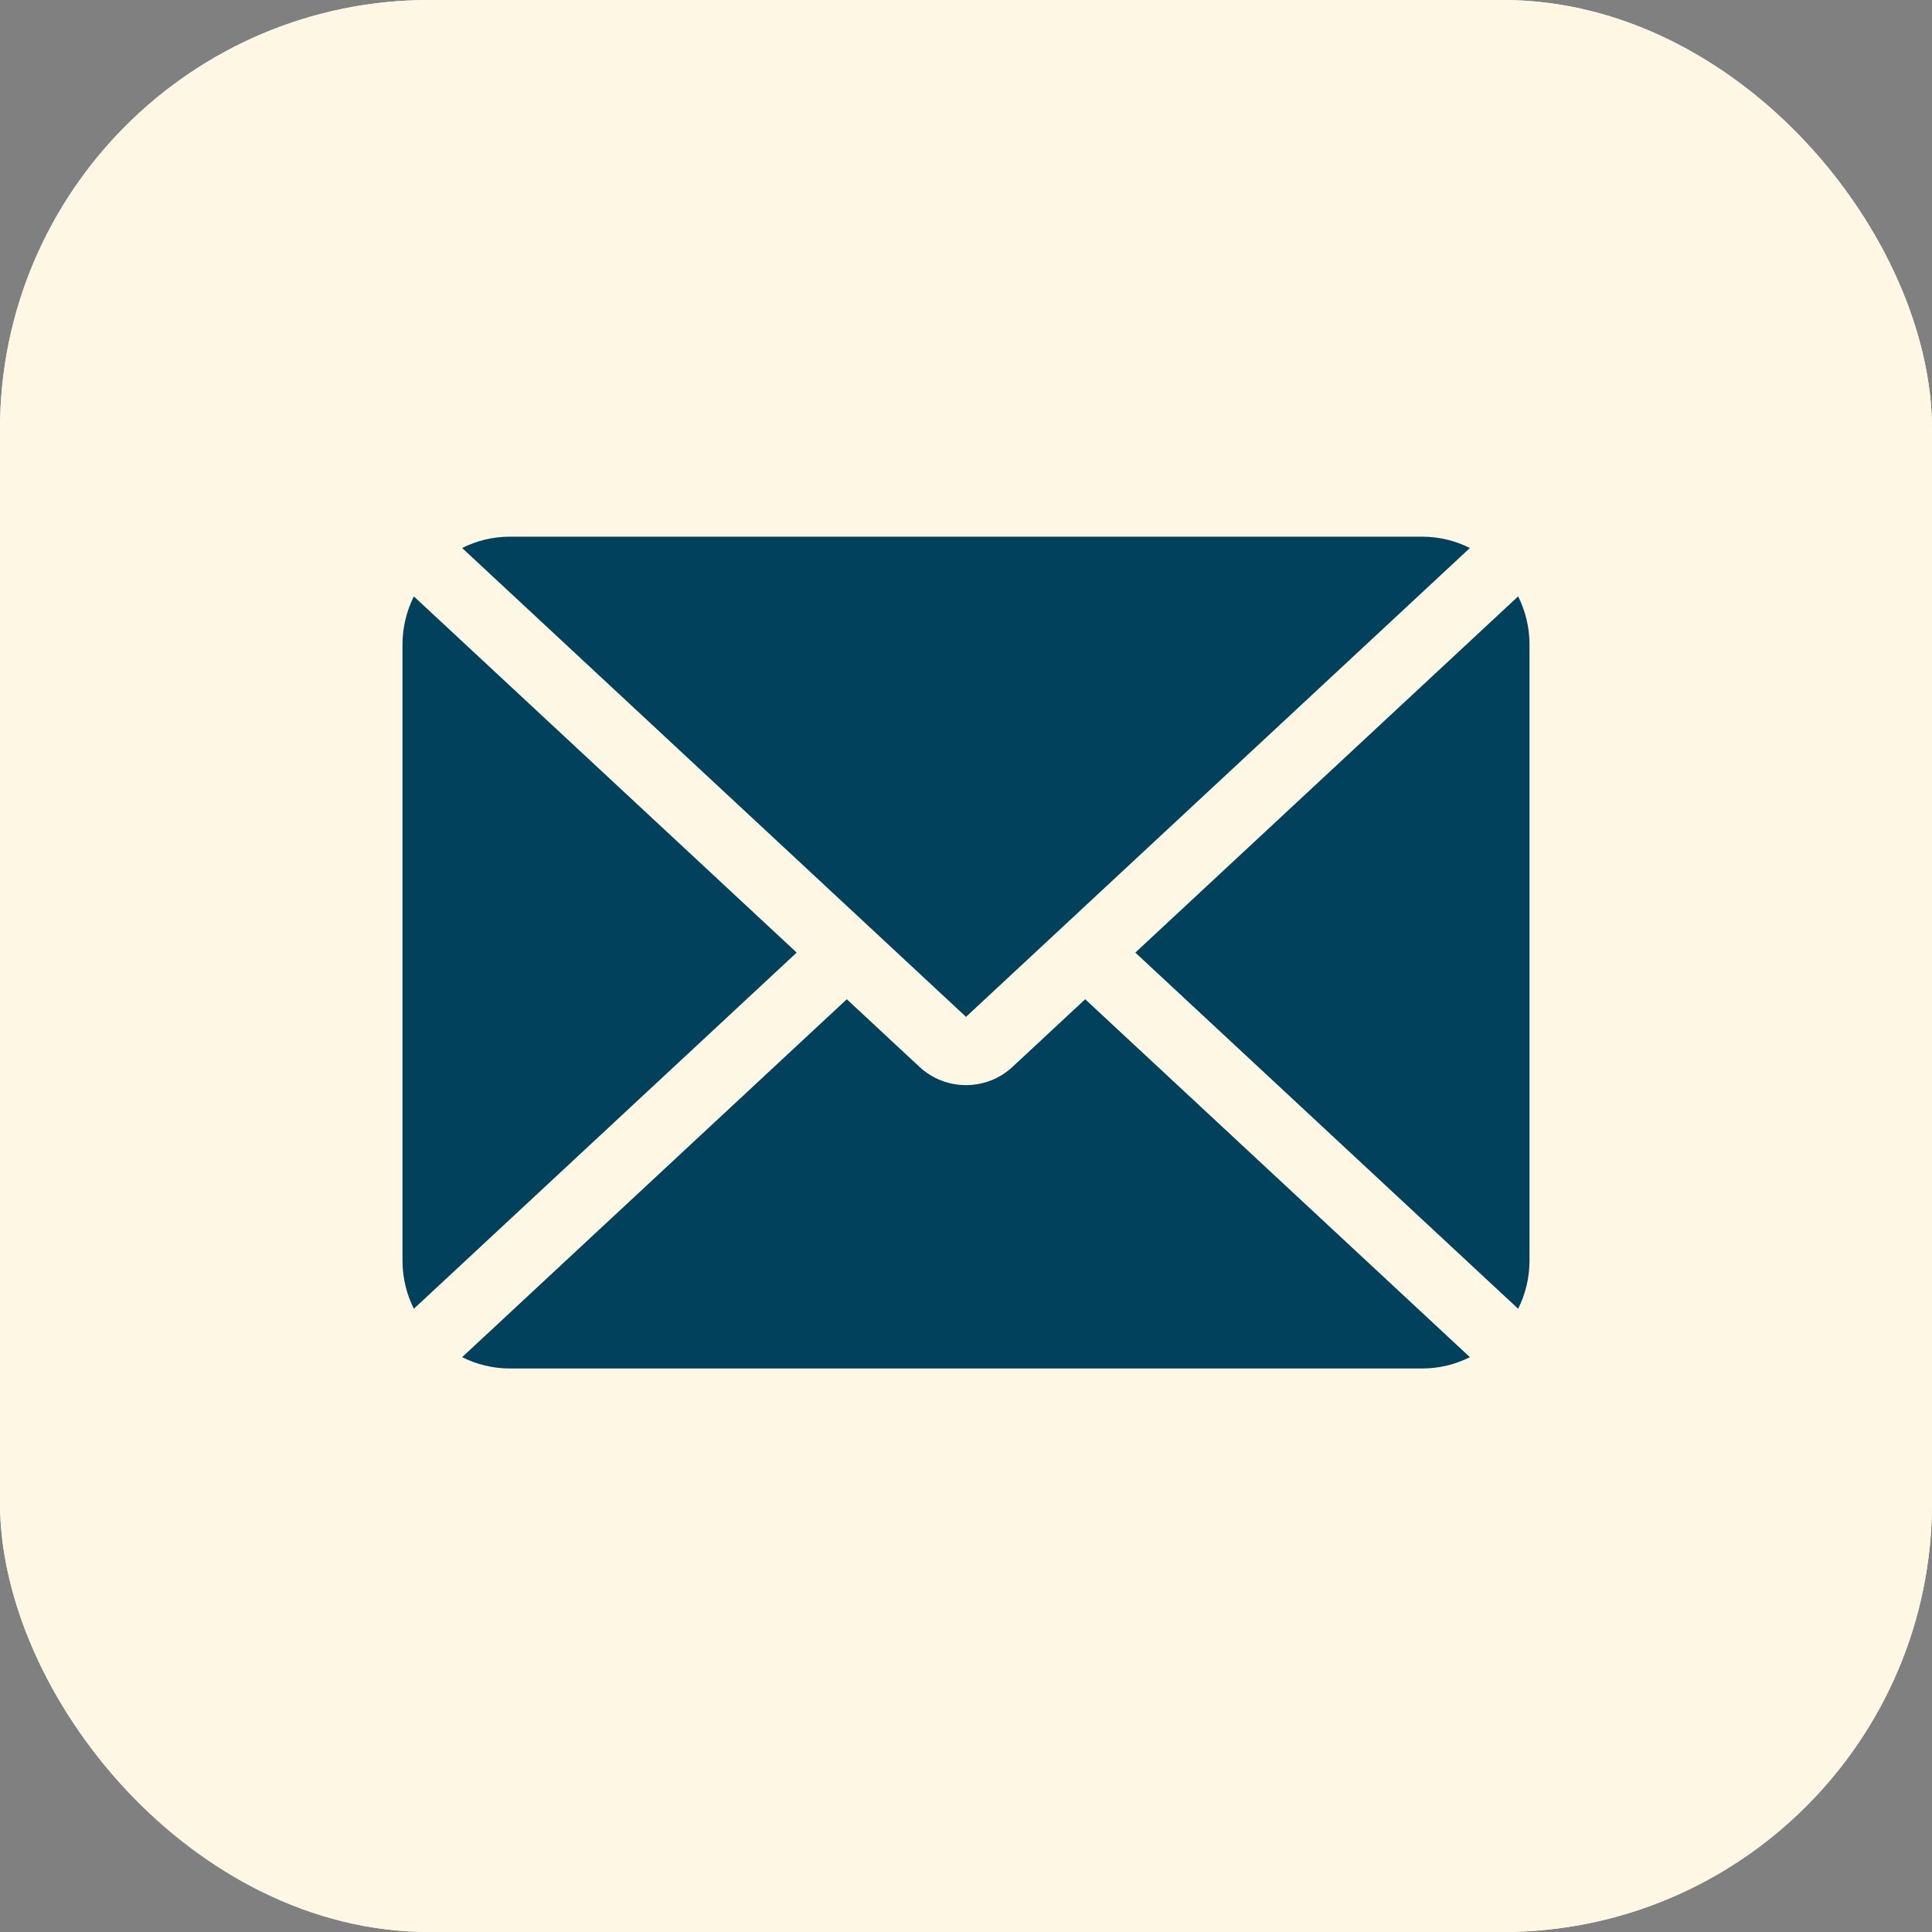
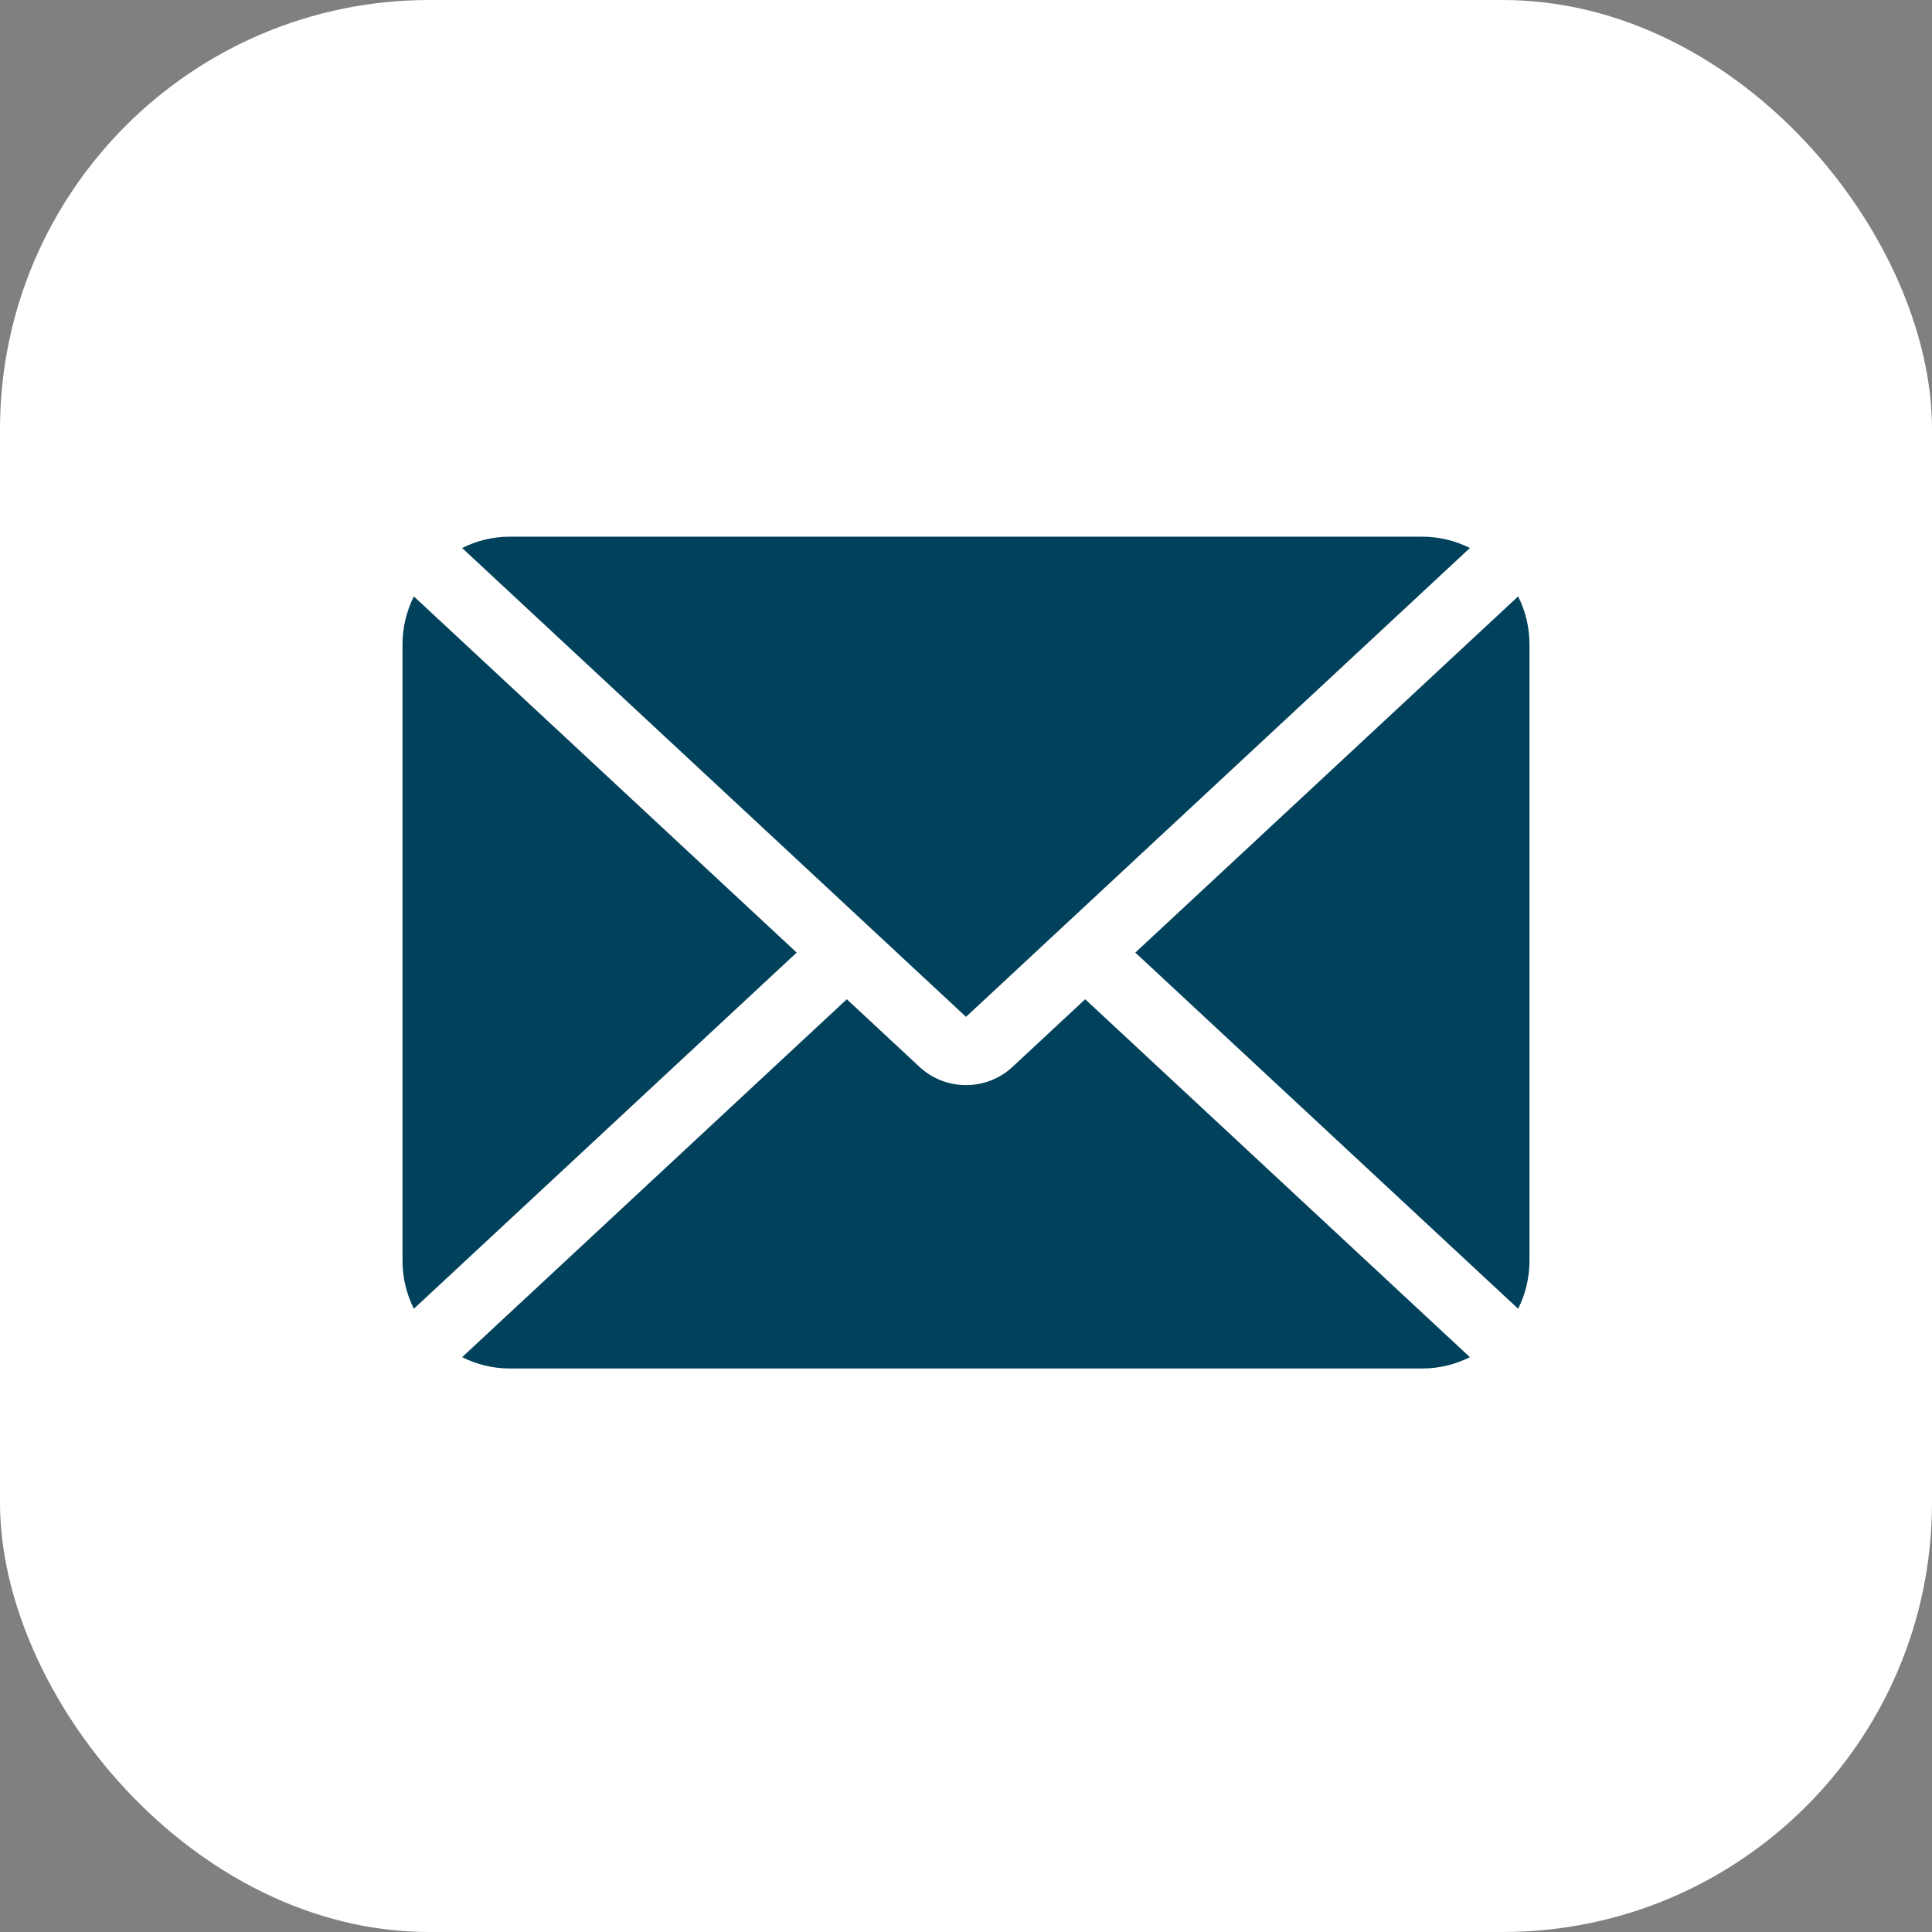
<svg xmlns="http://www.w3.org/2000/svg" width="72" height="72" viewBox="0 0 72 72" fill="none">
  <rect x="0" y="0" width="72" height="72" fill="#808080" stroke="none" />
  <g clip-path="url(#clip0_1841_383)">
    <rect width="72" height="72" rx="16" fill="white" />
-     <rect width="72" height="72" fill="#FEF7E3" />
    <path d="M17.222 20.422C17.759 20.152 18.365 20 19.007 20H52.994C53.635 20 54.241 20.153 54.779 20.422L36.006 37.89C36.001 37.894 35.999 37.894 35.993 37.888L17.222 20.422ZM56.577 48.774C56.847 48.233 57 47.624 57 46.979V24.021C57 23.376 56.847 22.766 56.577 22.225L42.31 35.5L56.577 48.774ZM15.423 22.226C15.153 22.767 15 23.376 15 24.021V46.979C15 47.624 15.153 48.234 15.423 48.774L29.69 35.5L15.423 22.226ZM40.442 37.239L37.735 39.758C37.249 40.212 36.625 40.439 36.001 40.439C35.377 40.439 34.75 40.211 34.263 39.756L31.558 37.239L17.222 50.578C17.759 50.848 18.365 51 19.007 51H52.994C53.635 51 54.241 50.847 54.779 50.578L40.442 37.239Z" fill="#01415B" />
  </g>
  <defs>
    <clipPath id="clip0_1841_383">
      <rect width="72" height="72" rx="16" fill="white" />
    </clipPath>
  </defs>
</svg>